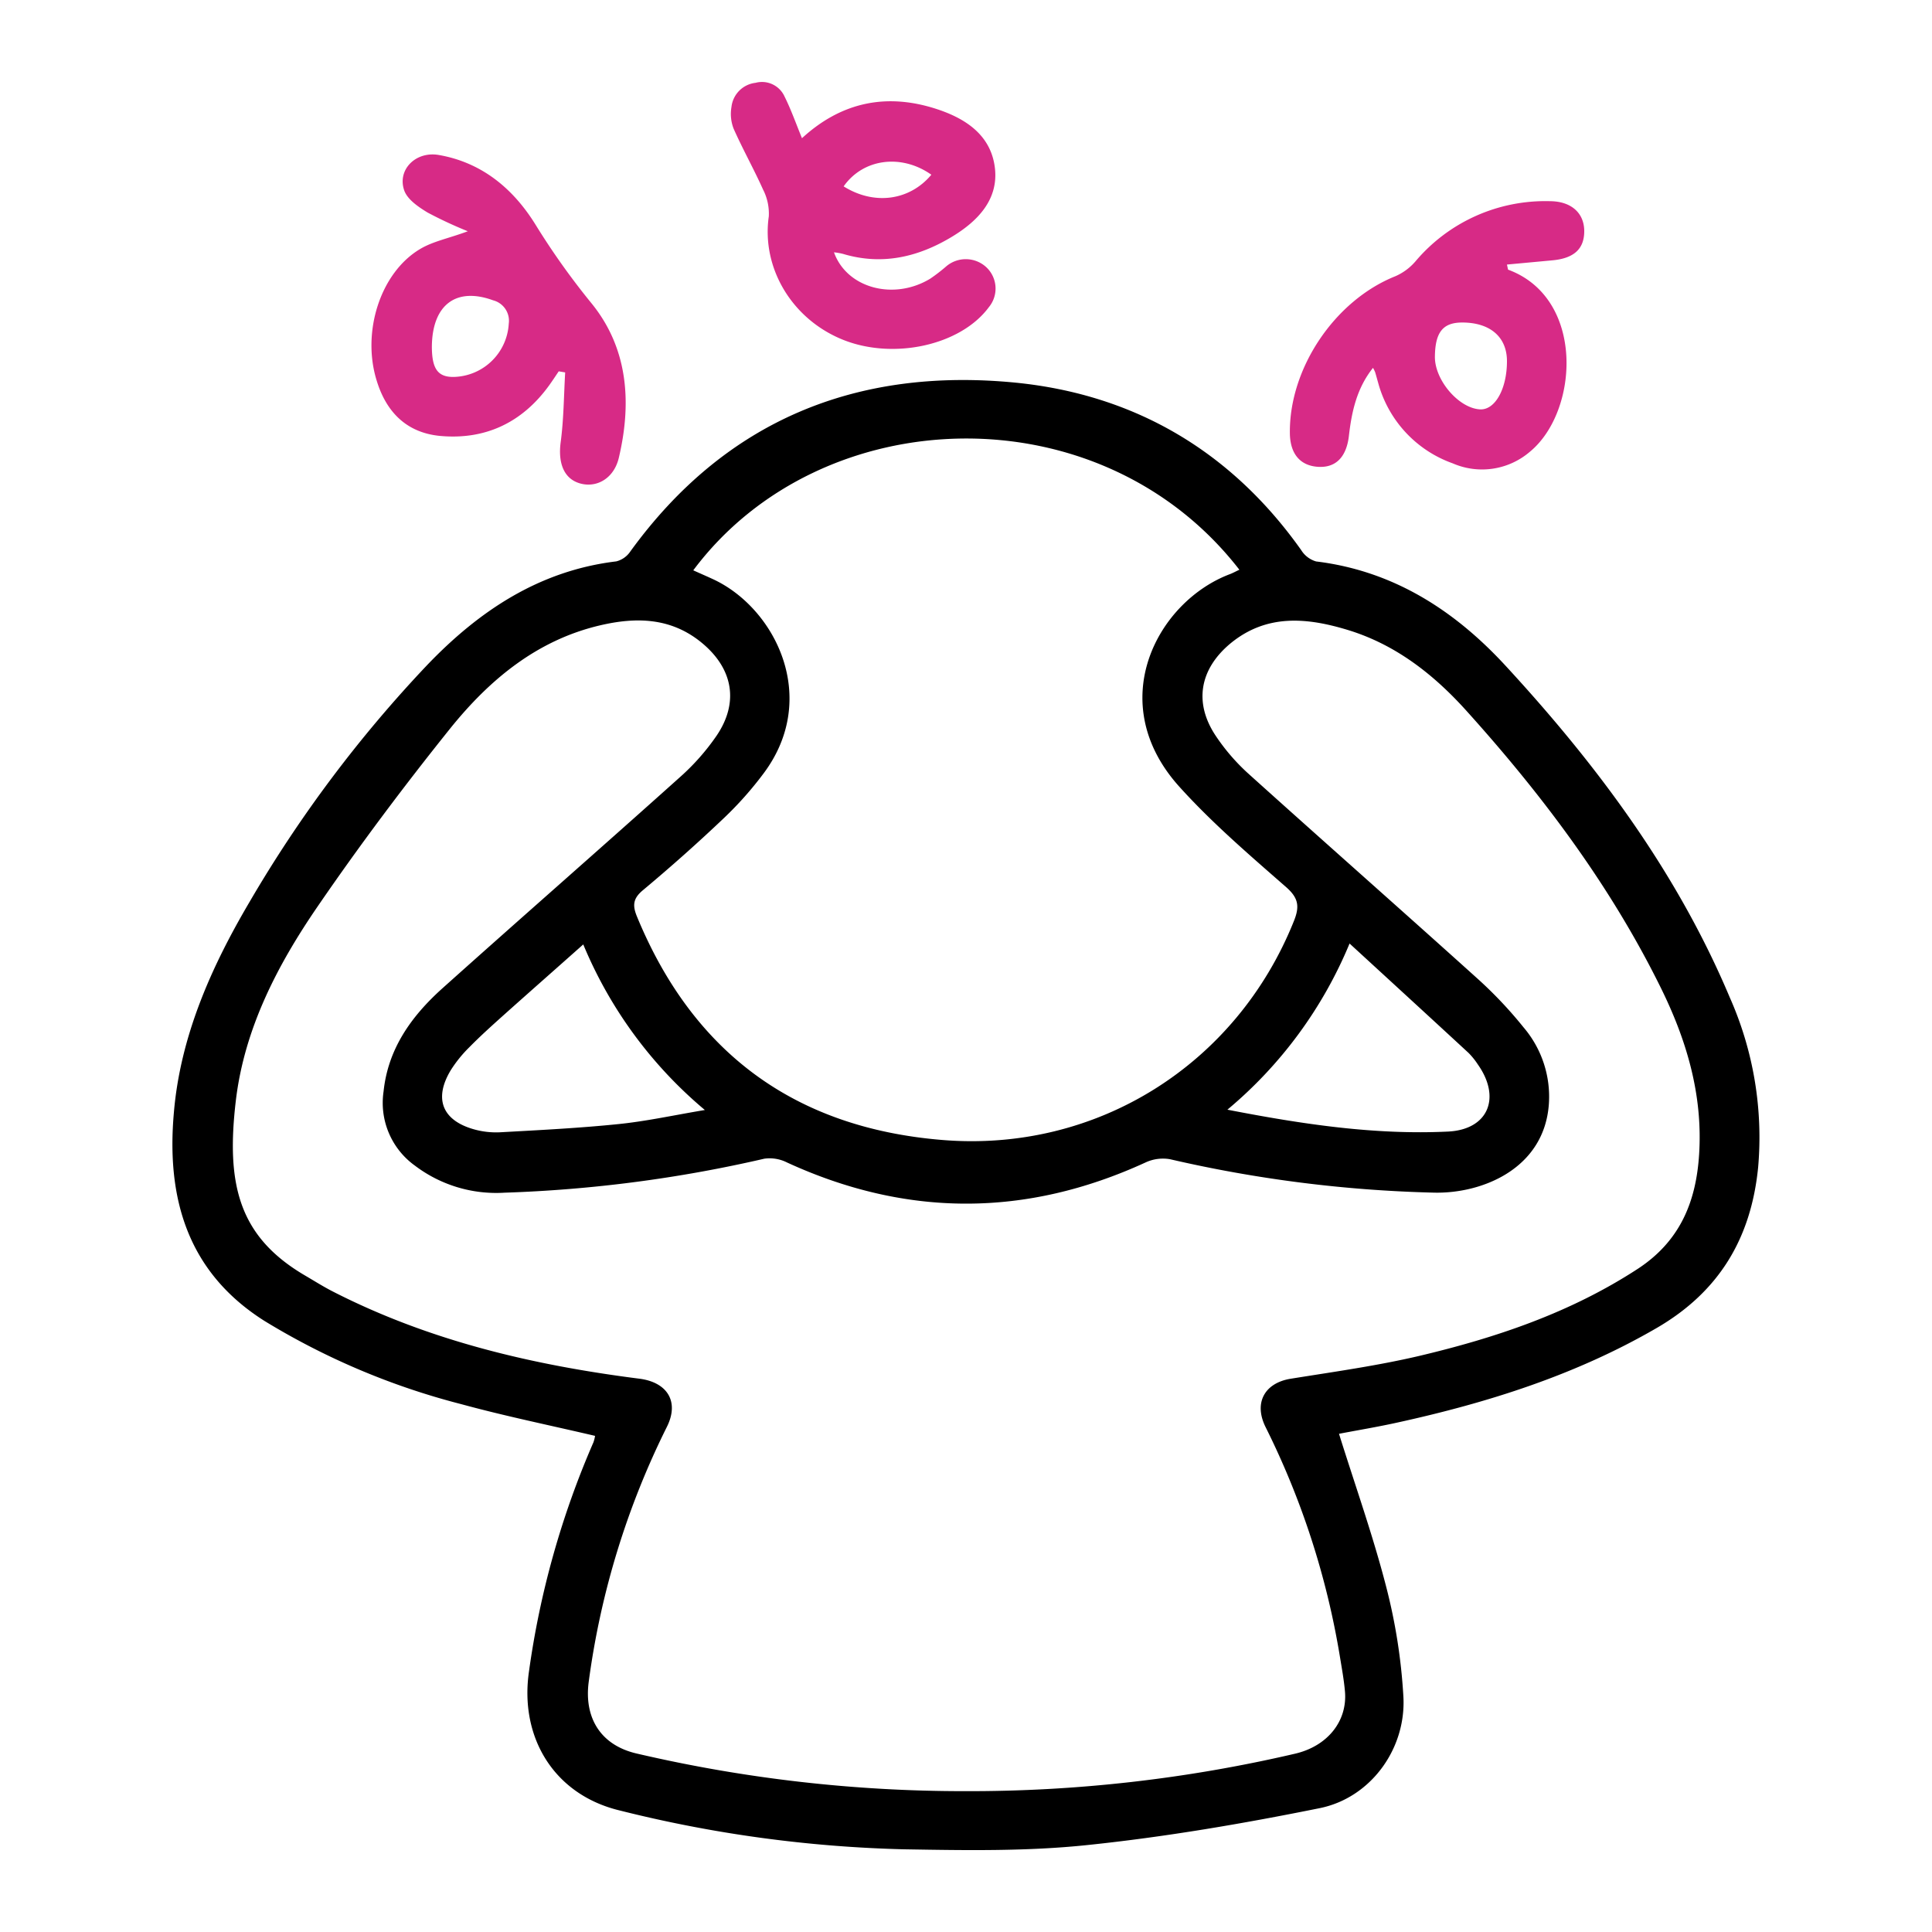
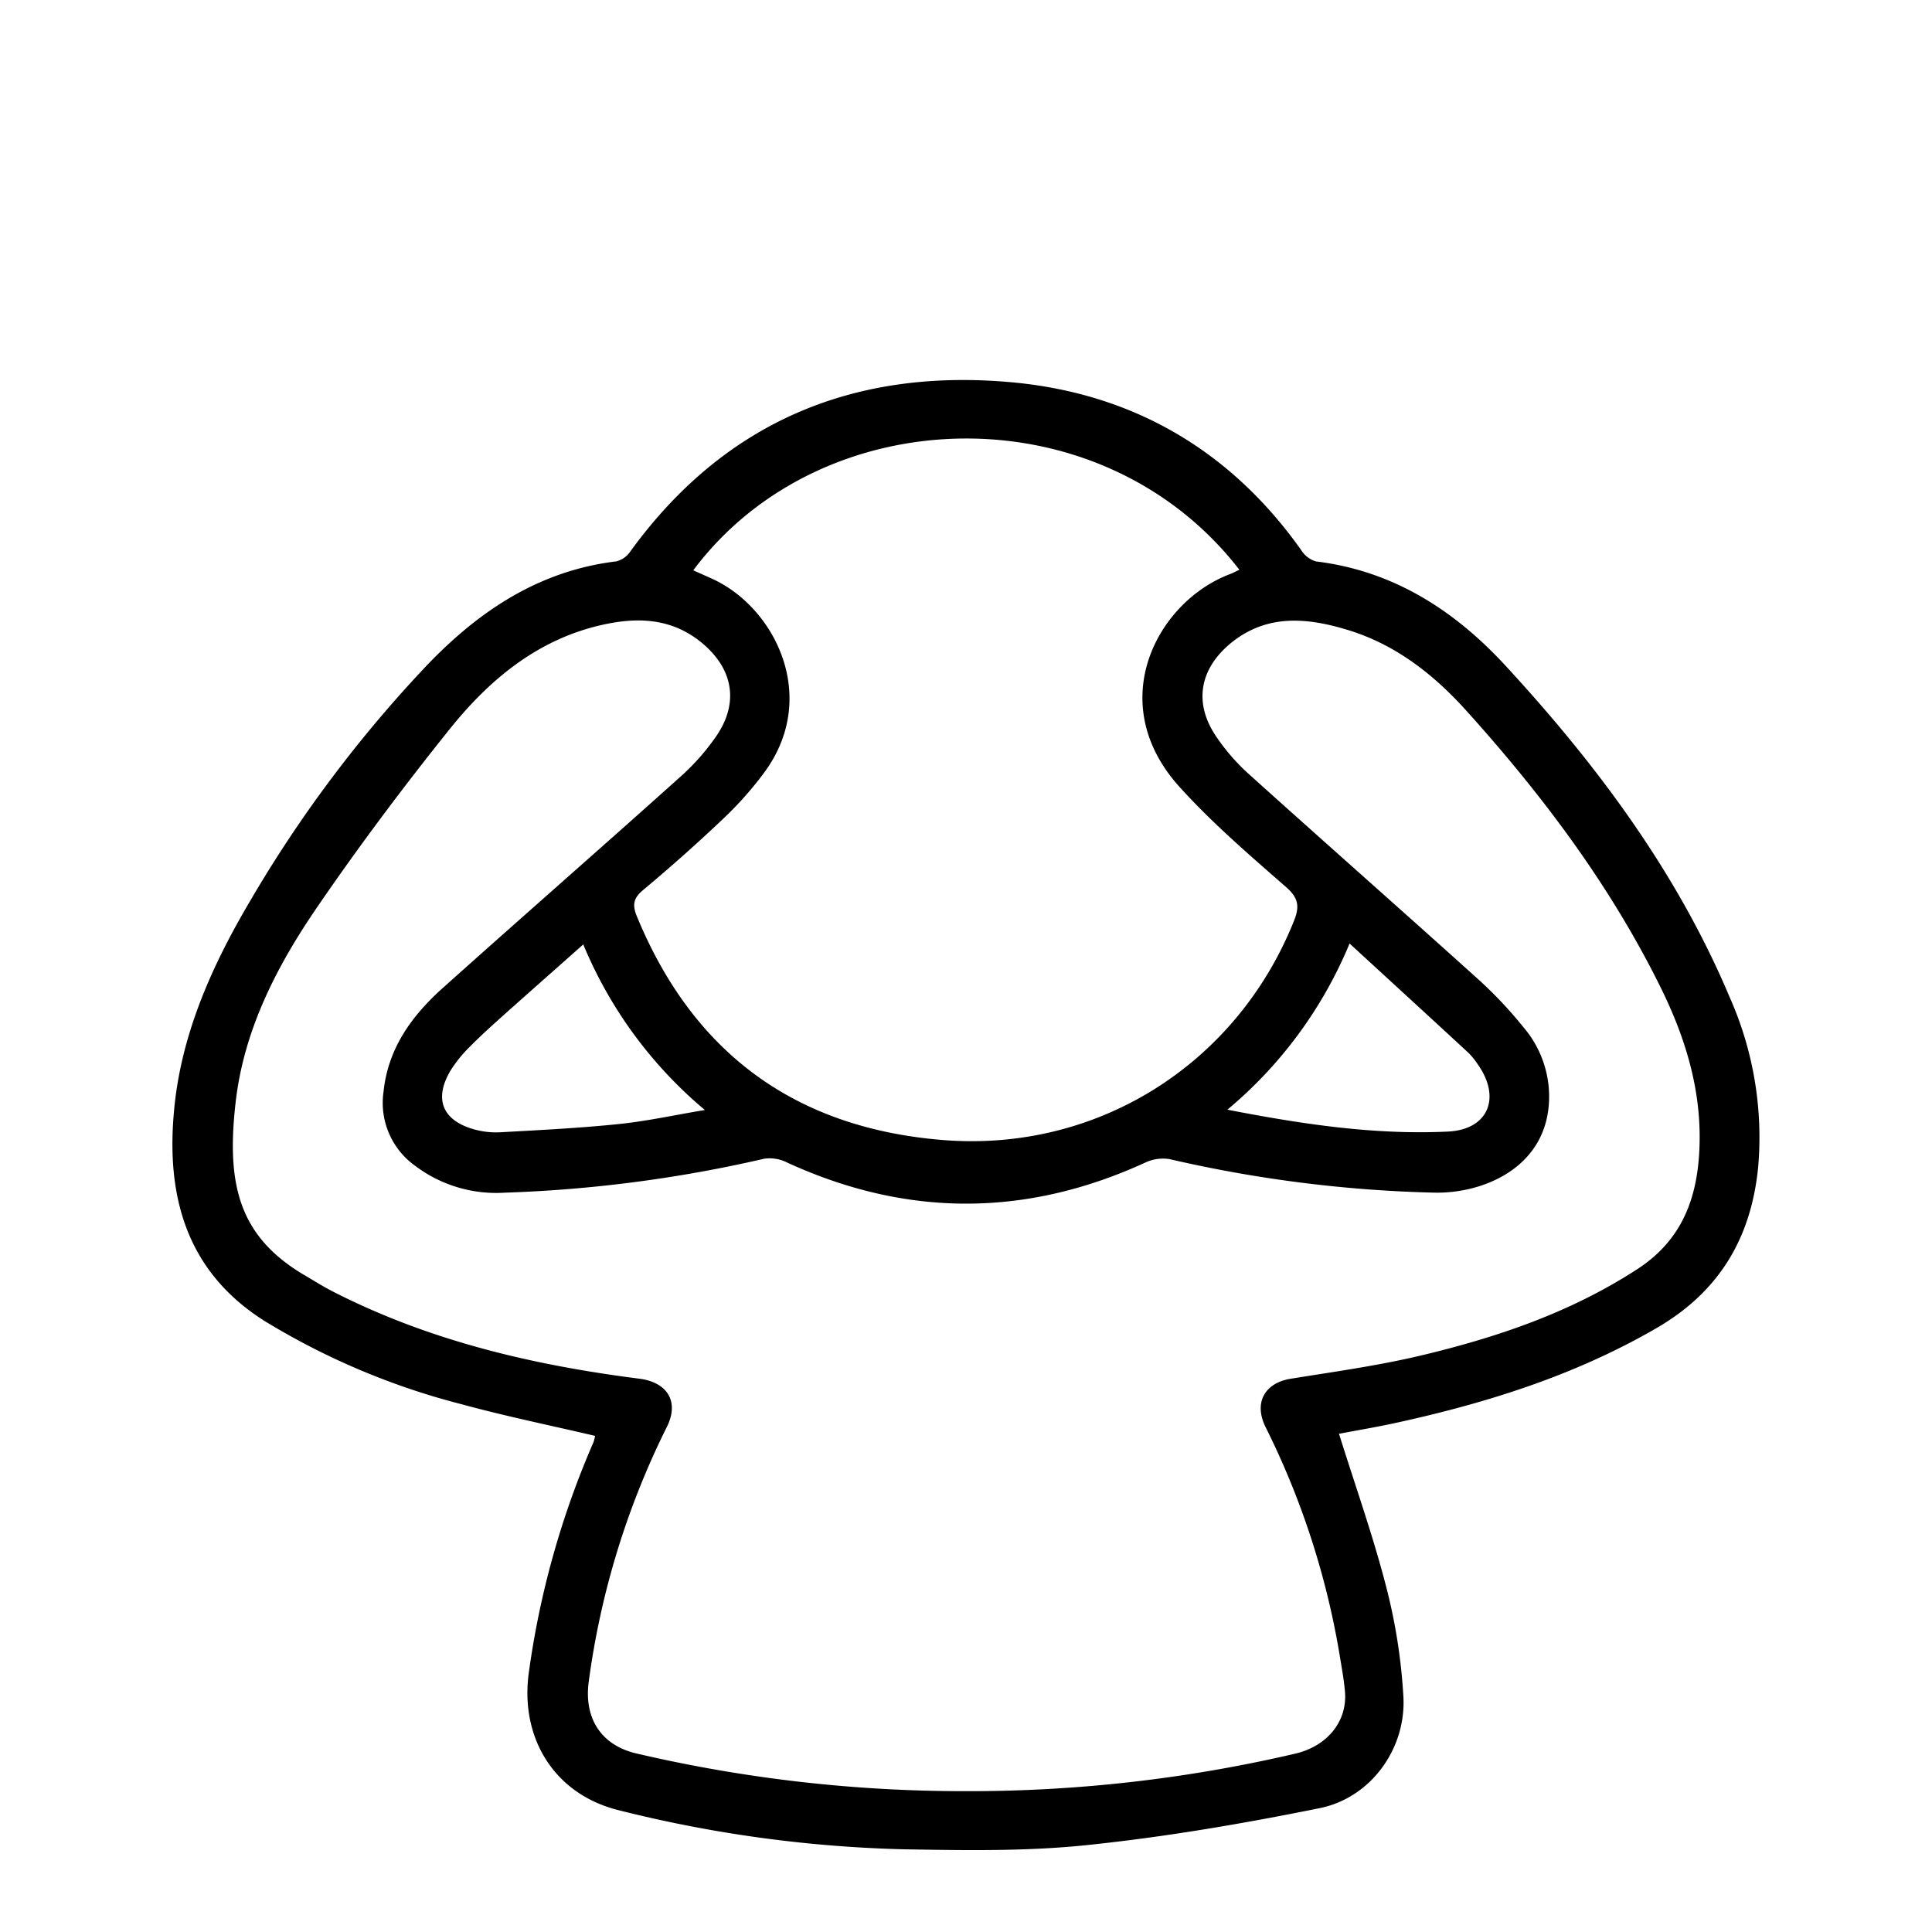
<svg xmlns="http://www.w3.org/2000/svg" id="Capa_1" data-name="Capa 1" viewBox="0 0 300 300">
  <defs>
    <style>.cls-1{fill:#d72a86;}</style>
  </defs>
  <path d="M207.92,222.64c2.5,8,5.27,15.77,7.32,23.73a87.81,87.81,0,0,1,2.68,17.12c.43,8.09-5.09,15.68-13,17.28-11.89,2.4-23.9,4.46-36,5.72-9.42,1-19,.83-28.51.67a201,201,0,0,1-44.26-6.05c-10.1-2.46-15.53-11.31-14-21.64a135.66,135.66,0,0,1,10-35.51,5.41,5.41,0,0,0,.25-1c-7-1.64-13.95-3.06-20.8-4.93a111.88,111.88,0,0,1-30.57-12.94C29,197.46,25.83,185.88,27,172.76,28,160.94,32.78,150.17,38.78,140a199.8,199.8,0,0,1,27.51-36.69c8.06-8.43,17.43-14.7,29.41-16.14a3.72,3.72,0,0,0,2.17-1.53C112.69,65.2,133.1,57,157.72,59.42c18.49,1.85,33.47,10.67,44.33,26a4.06,4.06,0,0,0,2.31,1.76c12,1.46,21.49,7.6,29.39,16.16,14.19,15.38,26.64,32.06,34.83,51.5A53.5,53.5,0,0,1,273,181.29c-1.1,11-6.06,19.29-15.75,24.92-12.56,7.29-26.15,11.58-40.21,14.67C213.89,221.58,210.72,222.1,207.92,222.64Zm-58.08,55.49a222.64,222.64,0,0,0,51.18-5.8c5.09-1.15,8.25-5.07,7.82-9.73-.16-1.79-.49-3.58-.78-5.36a125.28,125.28,0,0,0-11.53-35.62c-1.9-3.81-.14-6.88,3.89-7.53,6.65-1.07,13.35-2,19.9-3.53,12-2.84,23.52-6.71,34-13.54,6.55-4.29,9.06-10.4,9.52-17.81.59-9.31-2-17.89-6.07-26.07-7.83-15.81-18.35-29.78-30.11-42.82-5.08-5.63-11-10.27-18.44-12.52-6.31-1.91-12.54-2.49-18.13,2.09-4.82,4-5.75,9.24-2.29,14.4a31.62,31.62,0,0,0,5,5.8c11.89,10.71,23.89,21.29,35.77,32a65.15,65.15,0,0,1,7,7.43,16.58,16.58,0,0,1,3.94,11.88c-.69,10.06-10.36,14-17.93,13.79A203.27,203.27,0,0,1,181.67,180a6.43,6.43,0,0,0-3.8.51q-27.85,12.78-55.66,0a6,6,0,0,0-3.52-.59,209.53,209.53,0,0,1-40.36,5.28A20.88,20.88,0,0,1,64.43,181a12,12,0,0,1-4.87-11.51c.69-6.64,4.32-11.69,9.11-16,12.28-11,24.67-21.83,36.93-32.83a35.4,35.4,0,0,0,5.65-6.39c3.52-5.16,2.59-10.4-2.21-14.4s-10.26-4.09-15.93-2.75c-9.74,2.3-17.06,8.4-23.11,15.88C62.78,122,55.86,131.22,49.36,140.7c-6.27,9.13-11.41,19-12.74,30.21C35.1,183.81,37,192,47.4,198.08c1.47.86,2.92,1.78,4.45,2.55,14.92,7.6,30.94,11.35,47.41,13.45,4.36.55,6.25,3.55,4.3,7.47a126.05,126.05,0,0,0-12.14,39.57c-.76,5.65,1.87,9.92,7.54,11.19A223.42,223.42,0,0,0,149.84,278.13ZM107.65,88.56c1.22.55,2.27,1,3.29,1.48,9.5,4.56,16.35,18.33,7.67,30a54.69,54.69,0,0,1-6.21,7c-4.06,3.86-8.27,7.6-12.58,11.2-1.56,1.3-1.61,2.39-.91,4.09,8.74,21.2,24.58,32.8,47.35,34.68,24.05,2,45.73-11.7,54.66-34,.9-2.24.72-3.56-1.2-5.25-5.71-5-11.55-10-16.62-15.63-11.81-13.13-3.37-28.77,7.94-33,.46-.18.9-.43,1.41-.66C170.84,60.58,127.5,62,107.65,88.56Zm82.94,83.75c11.73,2.28,22.91,3.94,34.24,3.4,6.28-.3,8.3-5.26,4.65-10.42a11.27,11.27,0,0,0-1.43-1.78c-6.05-5.59-12.13-11.16-18.49-17A67,67,0,0,1,190.59,172.31Zm-100-25.68c-4.35,3.87-8.34,7.38-12.3,10.92-1.84,1.65-3.68,3.3-5.41,5.06A20.07,20.07,0,0,0,70,166.17c-2.64,4.37-1.38,7.73,3.45,9.15a12.71,12.71,0,0,0,4.2.5c6.16-.34,12.33-.65,18.46-1.28,4.28-.44,8.51-1.37,13.34-2.18A67.07,67.07,0,0,1,90.56,146.63Z" />
-   <path class="cls-1" d="M234.17,41.87c12,4.42,11,22,3.41,28.26a11.4,11.4,0,0,1-12,1.82A18.36,18.36,0,0,1,214,59.44c-.16-.55-.3-1.1-.47-1.65a5.48,5.48,0,0,0-.33-.67c-2.51,3.14-3.31,6.78-3.74,10.54-.37,3.26-2,5-4.78,4.83s-4.35-2-4.39-5.22c-.12-10.11,7-20.64,16.39-24.38a8.73,8.73,0,0,0,3.09-2.28,26.37,26.37,0,0,1,20.87-9.37c3.34,0,5.35,1.84,5.36,4.63s-1.6,4.26-5,4.56l-7,.65ZM234,56.08c0-3.75-2.61-6-6.95-6-3,0-4.21,1.51-4.24,5.36,0,3.64,3.75,8,7.07,8.13C232.2,63.63,234,60.32,234,56.08Z" />
-   <path class="cls-1" d="M72.64,35.91A64.62,64.62,0,0,1,66.39,33c-1.38-.84-3-1.93-3.57-3.29-1.25-3.25,1.66-6.26,5.28-5.65,6.75,1.16,11.62,5.27,15.06,10.83A113.94,113.94,0,0,0,91.77,47c5.75,7,6.36,15.46,4.32,24.09-.74,3.14-3.35,4.68-5.93,4s-3.53-3.14-3.1-6.41c.48-3.59.49-7.23.7-10.85l-1-.17c-.51.75-1,1.51-1.54,2.25-4.22,5.8-10,8.45-17,7.77C63.13,67.15,60,64,58.51,59.16c-2.38-7.54.51-16.79,6.72-20.49C67.27,37.45,69.74,37,72.64,35.91ZM67.06,53.79c0,3.46.91,4.78,3.4,4.74A8.76,8.76,0,0,0,79,50.26a3.28,3.28,0,0,0-2.44-3.63C70.83,44.54,67.13,47.32,67.06,53.79Z" />
-   <path class="cls-1" d="M129.5,39.18c2,5.59,9.31,7.52,14.95,4.09a26.41,26.41,0,0,0,2.48-1.91,4.69,4.69,0,0,1,6.23.14,4.54,4.54,0,0,1,.38,6.21c-4.39,5.94-14.88,8.23-22.76,5s-12.55-11.17-11.4-19.12a8.19,8.19,0,0,0-.9-4.17c-1.43-3.19-3.15-6.25-4.57-9.45a6.33,6.33,0,0,1-.33-3.35,4.25,4.25,0,0,1,3.74-3.76A3.85,3.85,0,0,1,121.83,15c1,2,1.77,4.19,2.7,6.46,6.15-5.65,13.19-7.06,20.94-4.52,4.45,1.46,8.34,4,9,9s-2.63,8.39-6.63,10.81c-5.22,3.16-10.85,4.5-16.92,2.68A9.89,9.89,0,0,0,129.5,39.18ZM131,28.94c4.79,3,10.28,2.19,13.62-1.81C140,23.87,134.06,24.59,131,28.94Z" />
</svg>